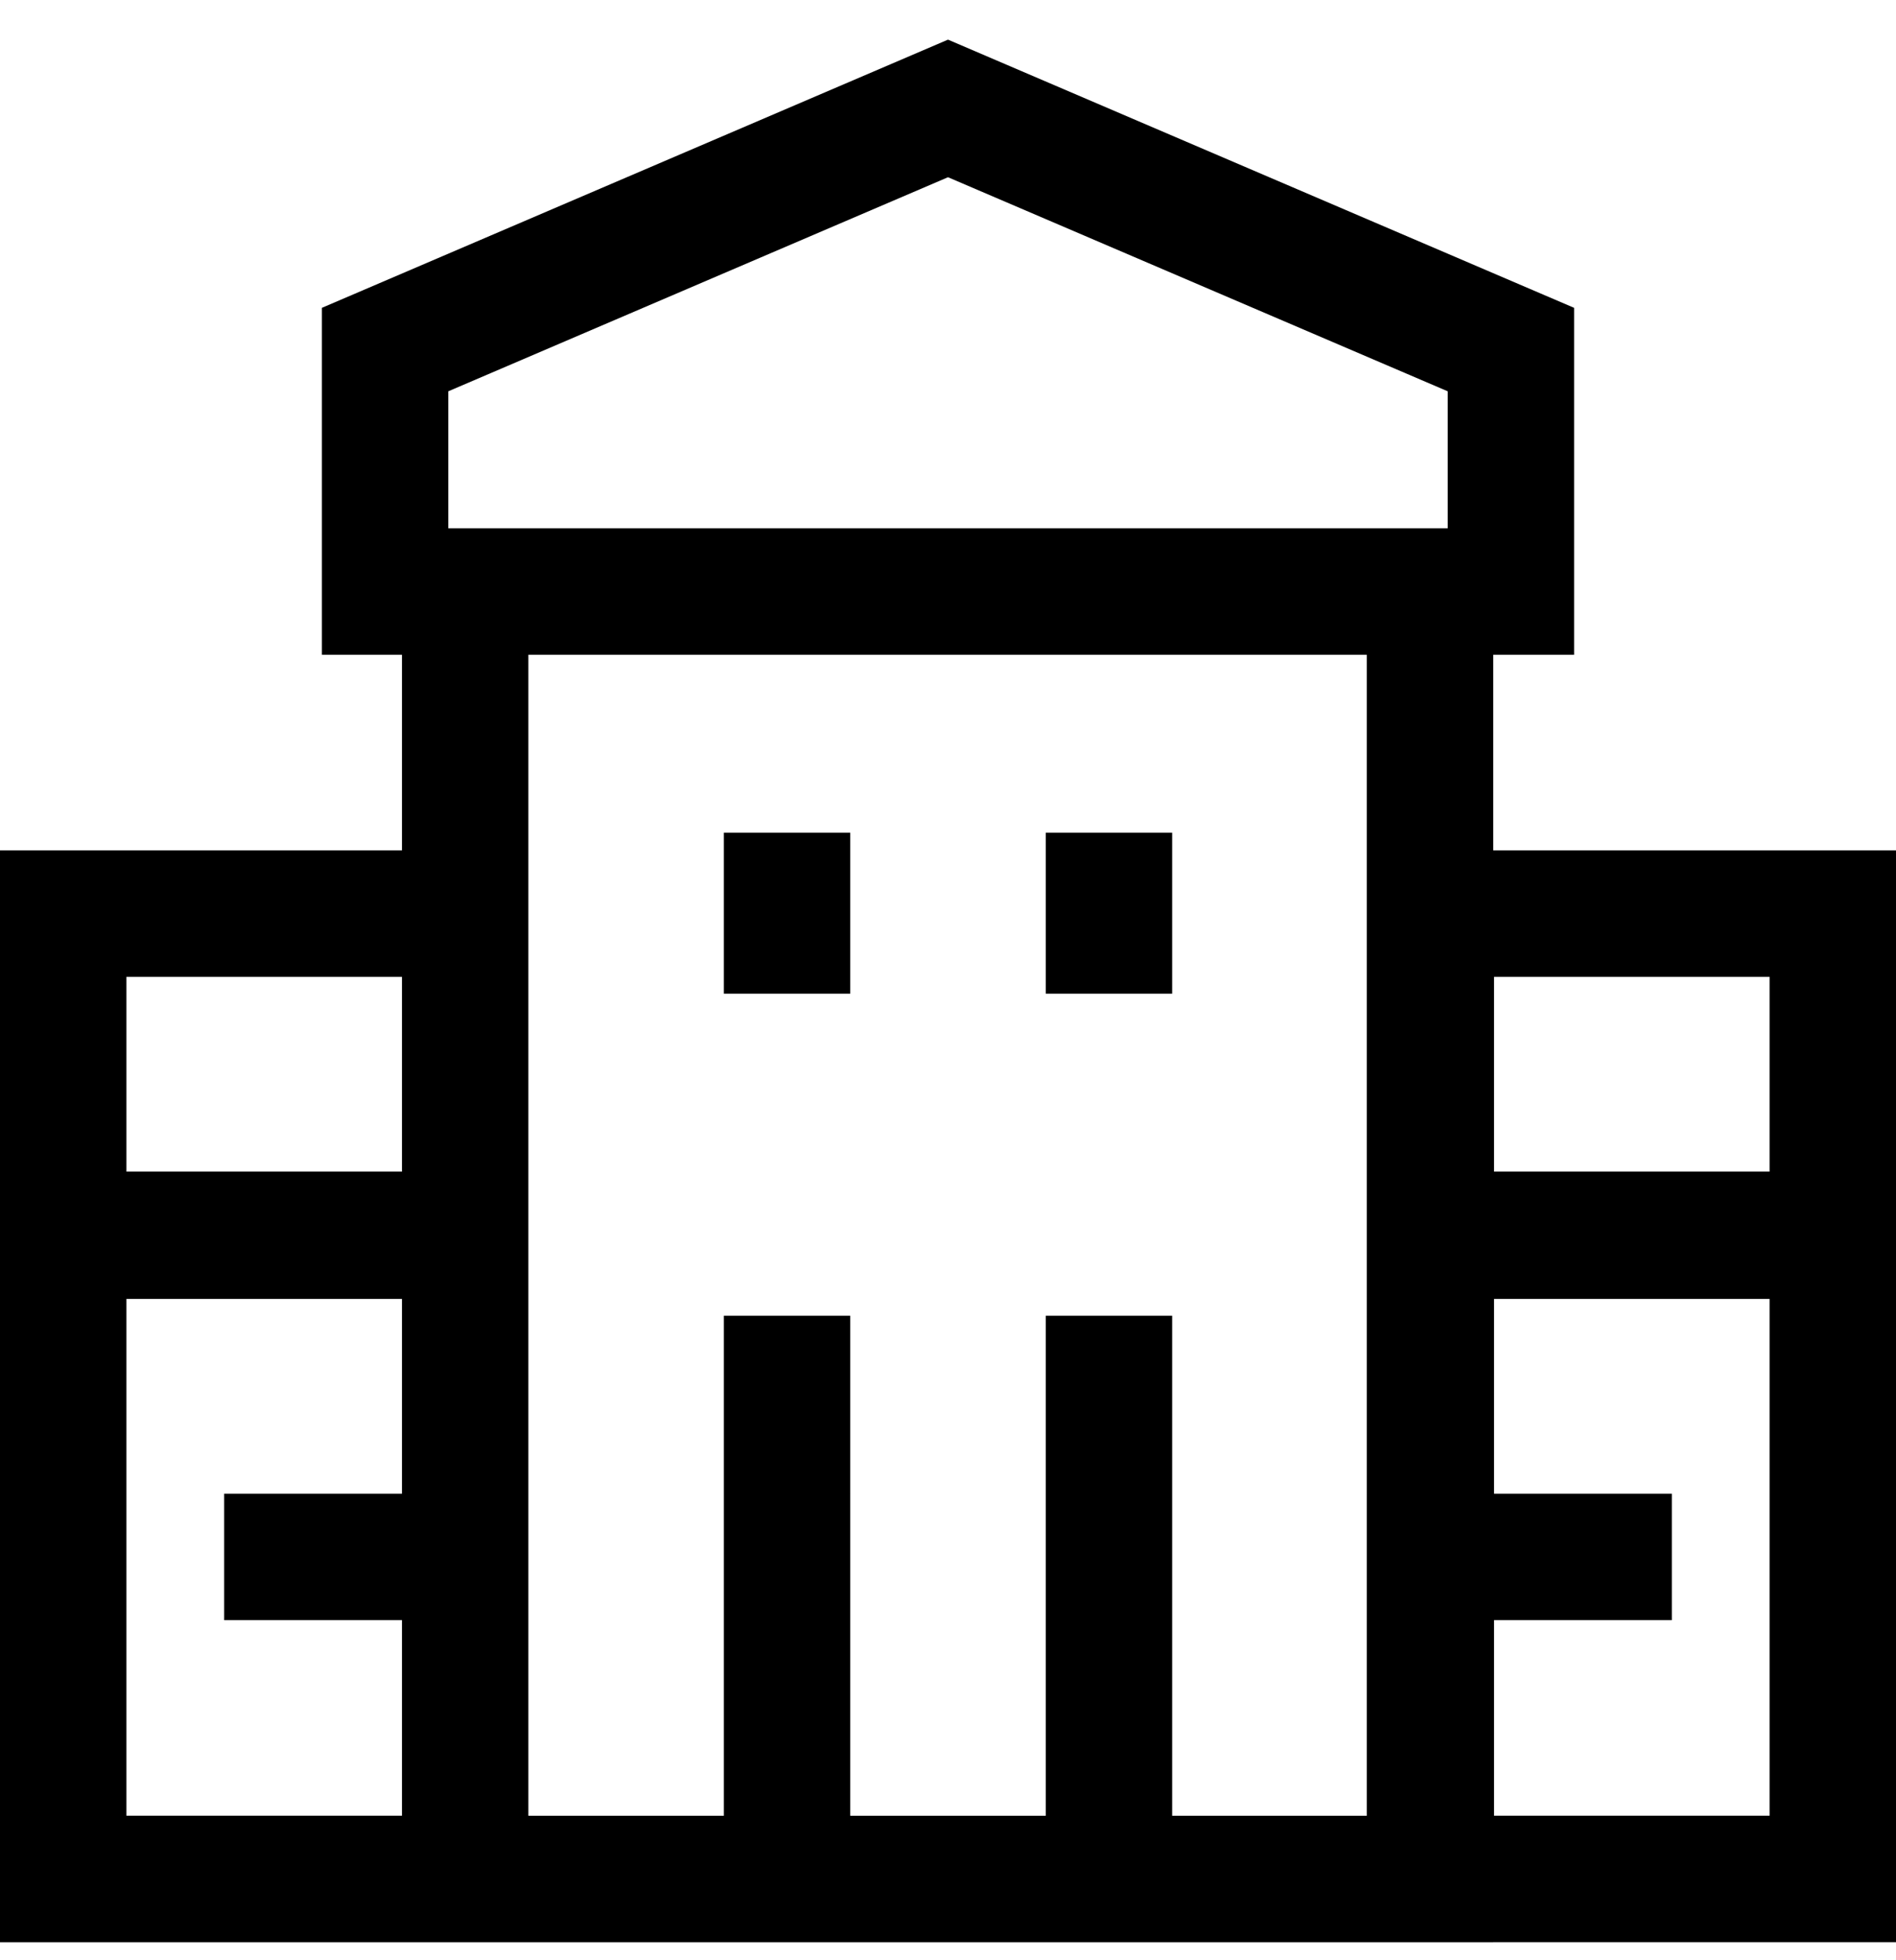
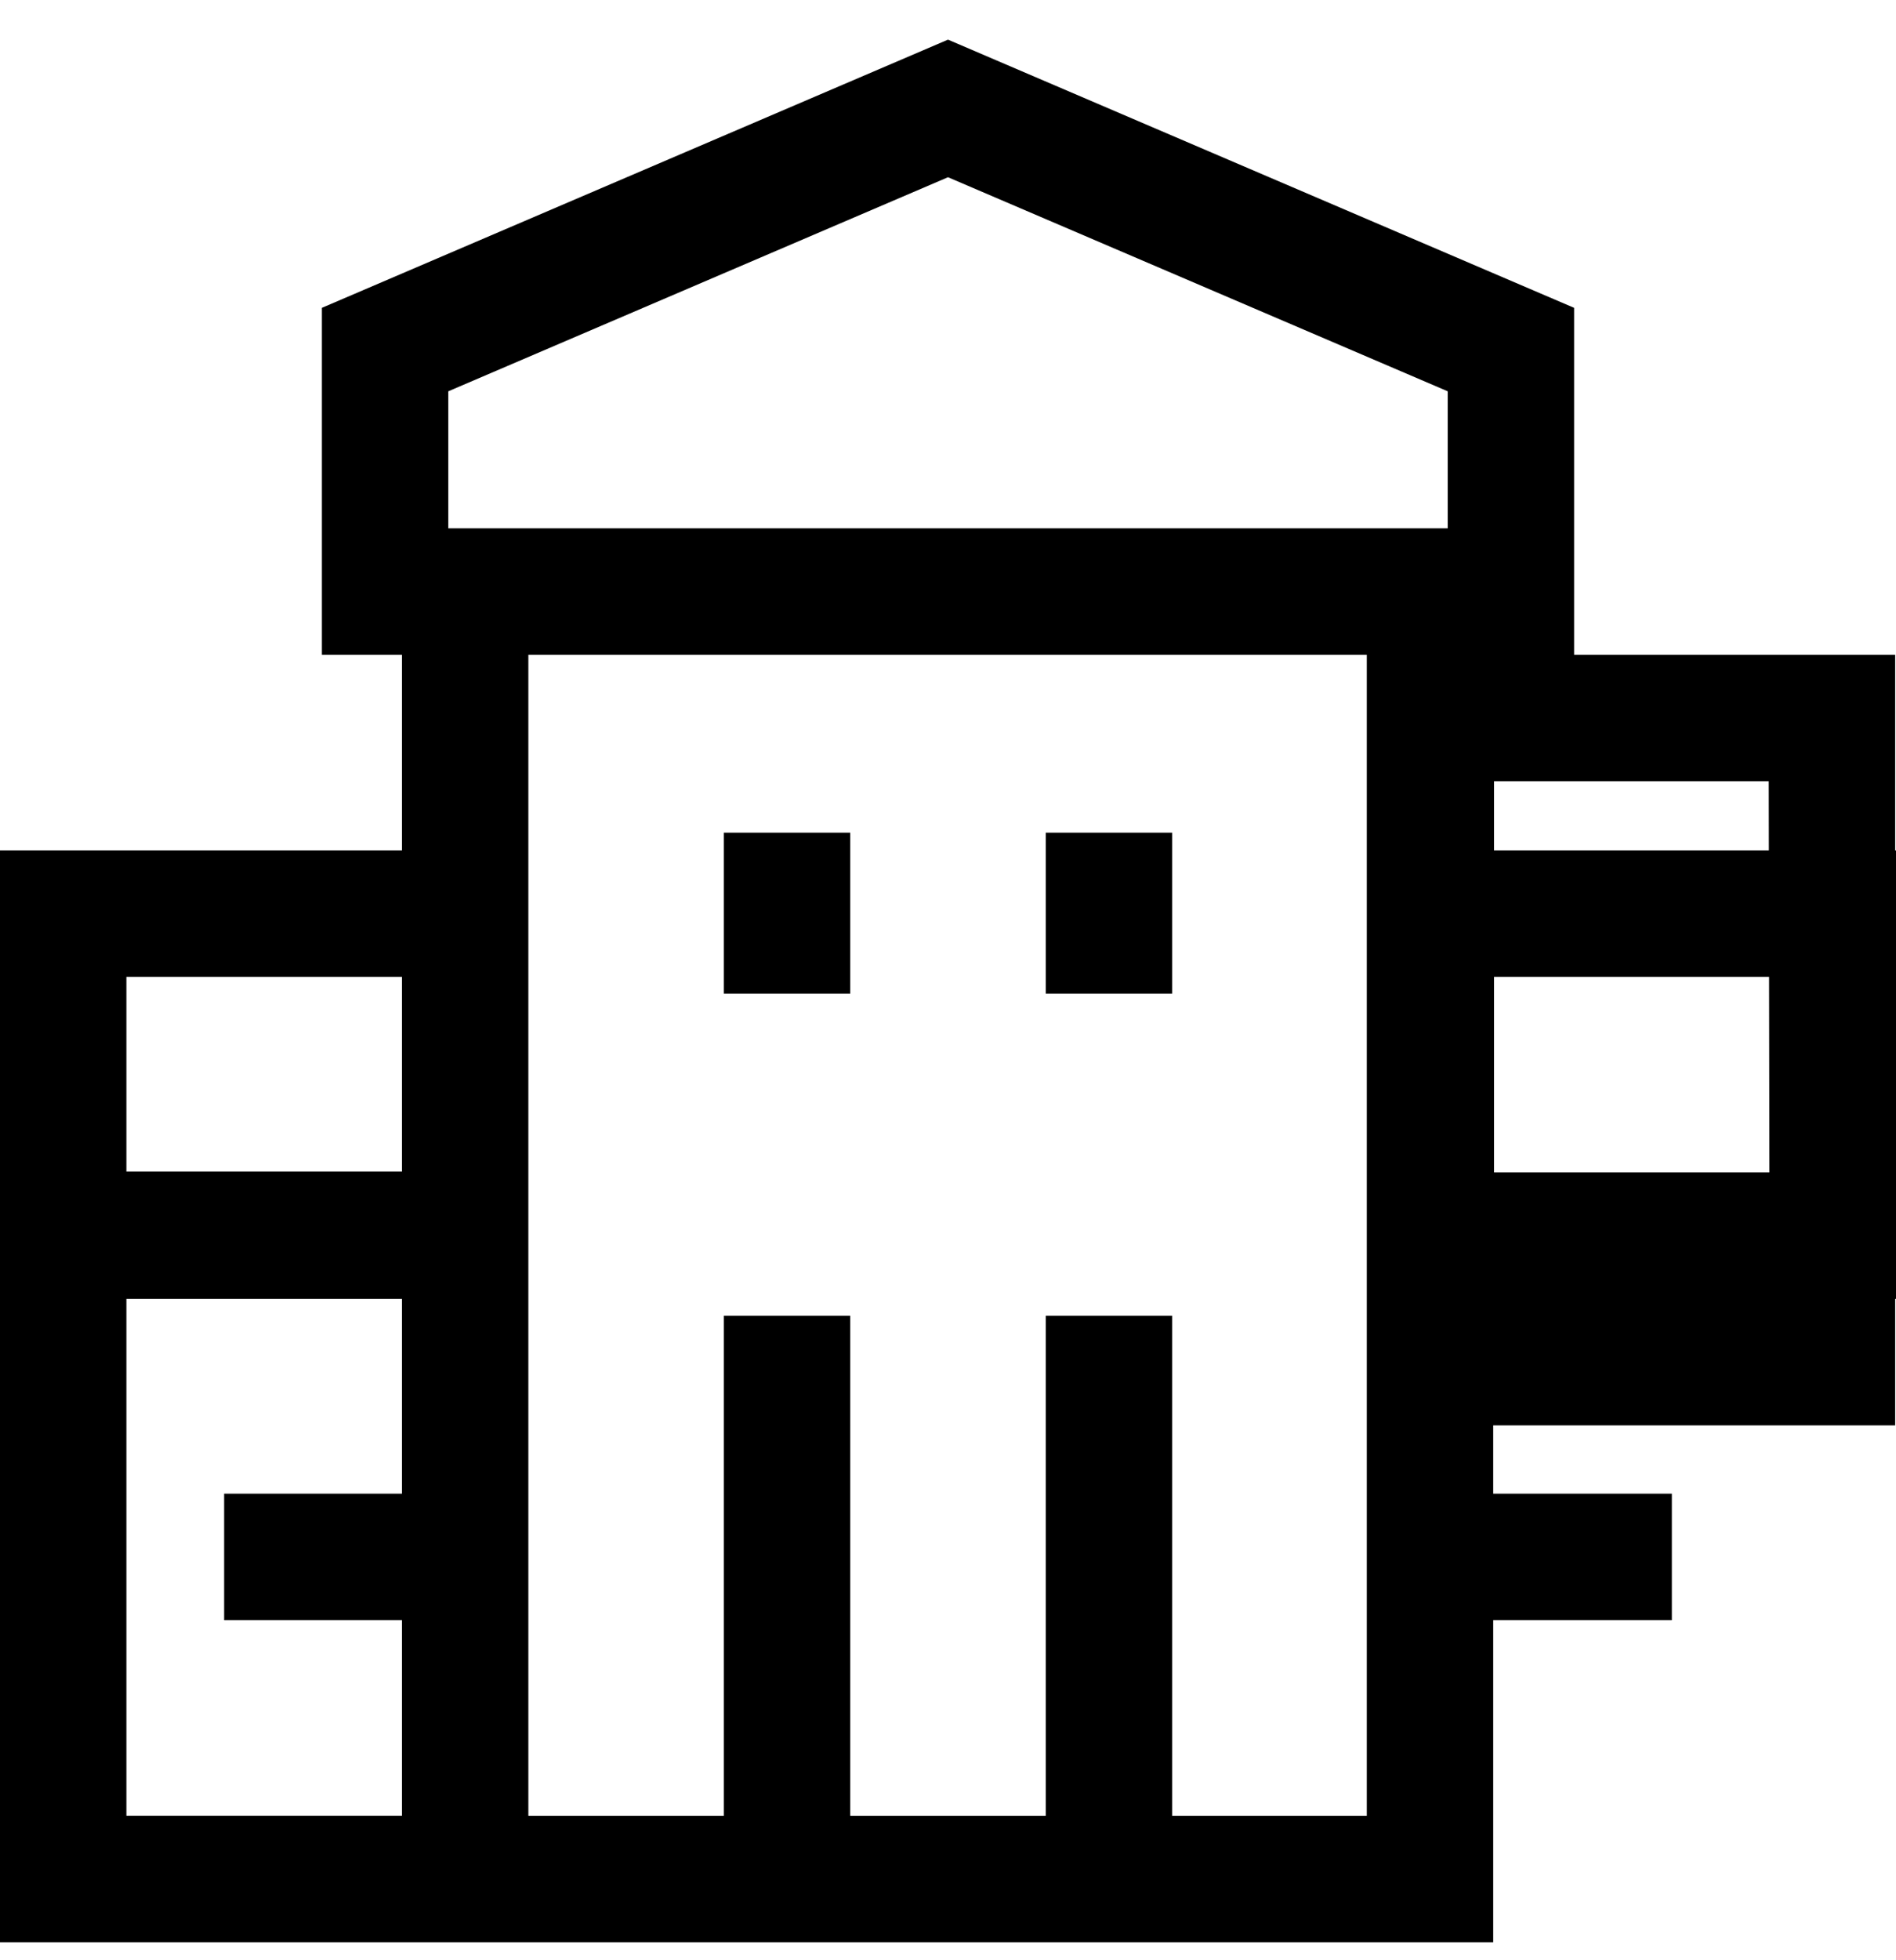
<svg xmlns="http://www.w3.org/2000/svg" viewBox="0 0 1021.005 1054.968">
-   <path d="M216.453 284.344h587.645v760.99H216.453zM736.03 352.41H284.52v624.856h451.51zm.455 278.168h284.52v414.755h-284.52zm216.453 68.067H804.552v278.62h148.386zM0 630.578h284.52v414.755H0zm216.453 68.067H68.067v278.62h148.386zm520.032-240.957h284.52v241.41h-284.52zm216.453 68.067H804.552v105.277h148.386zM0 457.688h284.52v241.41H0zm216.453 68.067H68.067v105.277h148.386zm241.41 485.544h-68.066V708.173h68.067zm173.345 0H563.14V708.173h68.068zM847.66 352.41H173.345V165.68l337.16-144.346L847.66 165.68zm-606.25-68.066h538.184v-73.74L510.502 95.39 241.41 210.605zm9.077 587.645h-129.78V803.92h129.78zm649.813 0H770.52V803.92H900.3zM457.864 534.83h-68.067v-86.672h68.067zm173.344 0H563.14v-86.672h68.068z" />
+   <path d="M216.453 284.344h587.645v760.99H216.453zM736.03 352.41H284.52v624.856h451.51zh284.52v414.755h-284.52zm216.453 68.067H804.552v278.62h148.386zM0 630.578h284.52v414.755H0zm216.453 68.067H68.067v278.62h148.386zm520.032-240.957h284.52v241.41h-284.52zm216.453 68.067H804.552v105.277h148.386zM0 457.688h284.52v241.41H0zm216.453 68.067H68.067v105.277h148.386zm241.41 485.544h-68.066V708.173h68.067zm173.345 0H563.14V708.173h68.068zM847.66 352.41H173.345V165.68l337.16-144.346L847.66 165.68zm-606.25-68.066h538.184v-73.74L510.502 95.39 241.41 210.605zm9.077 587.645h-129.78V803.92h129.78zm649.813 0H770.52V803.92H900.3zM457.864 534.83h-68.067v-86.672h68.067zm173.344 0H563.14v-86.672h68.068z" />
</svg>